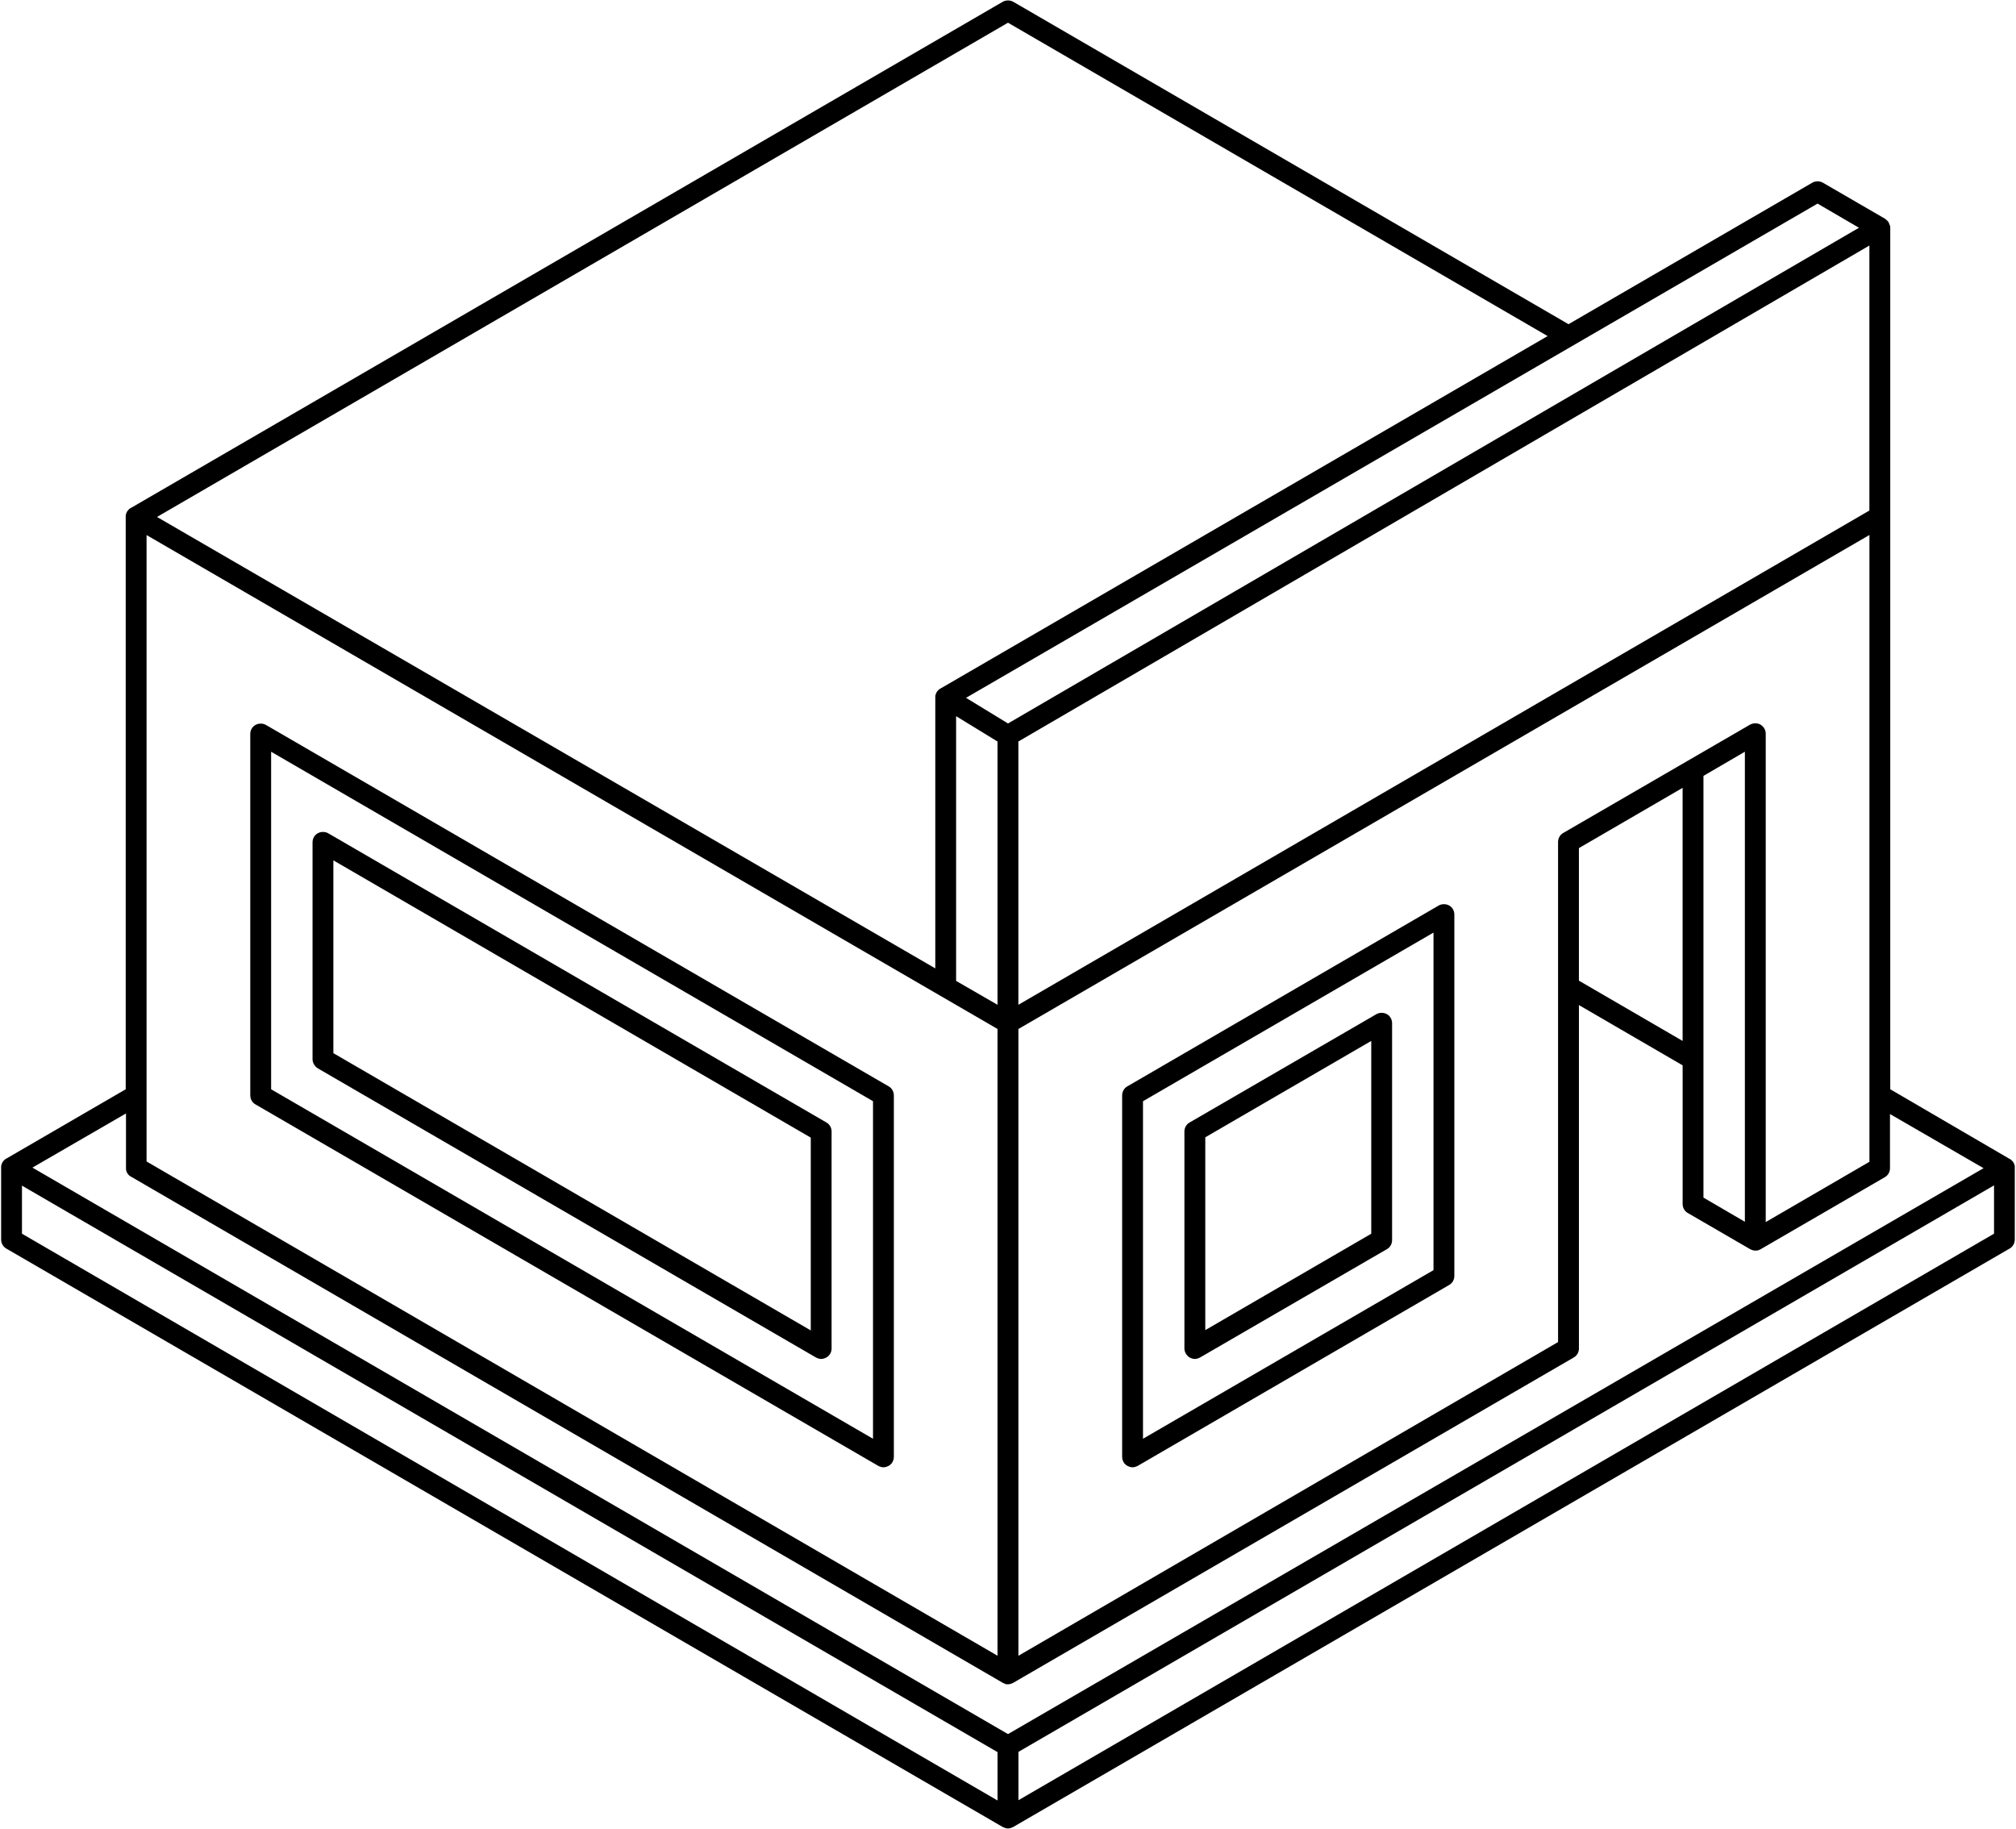
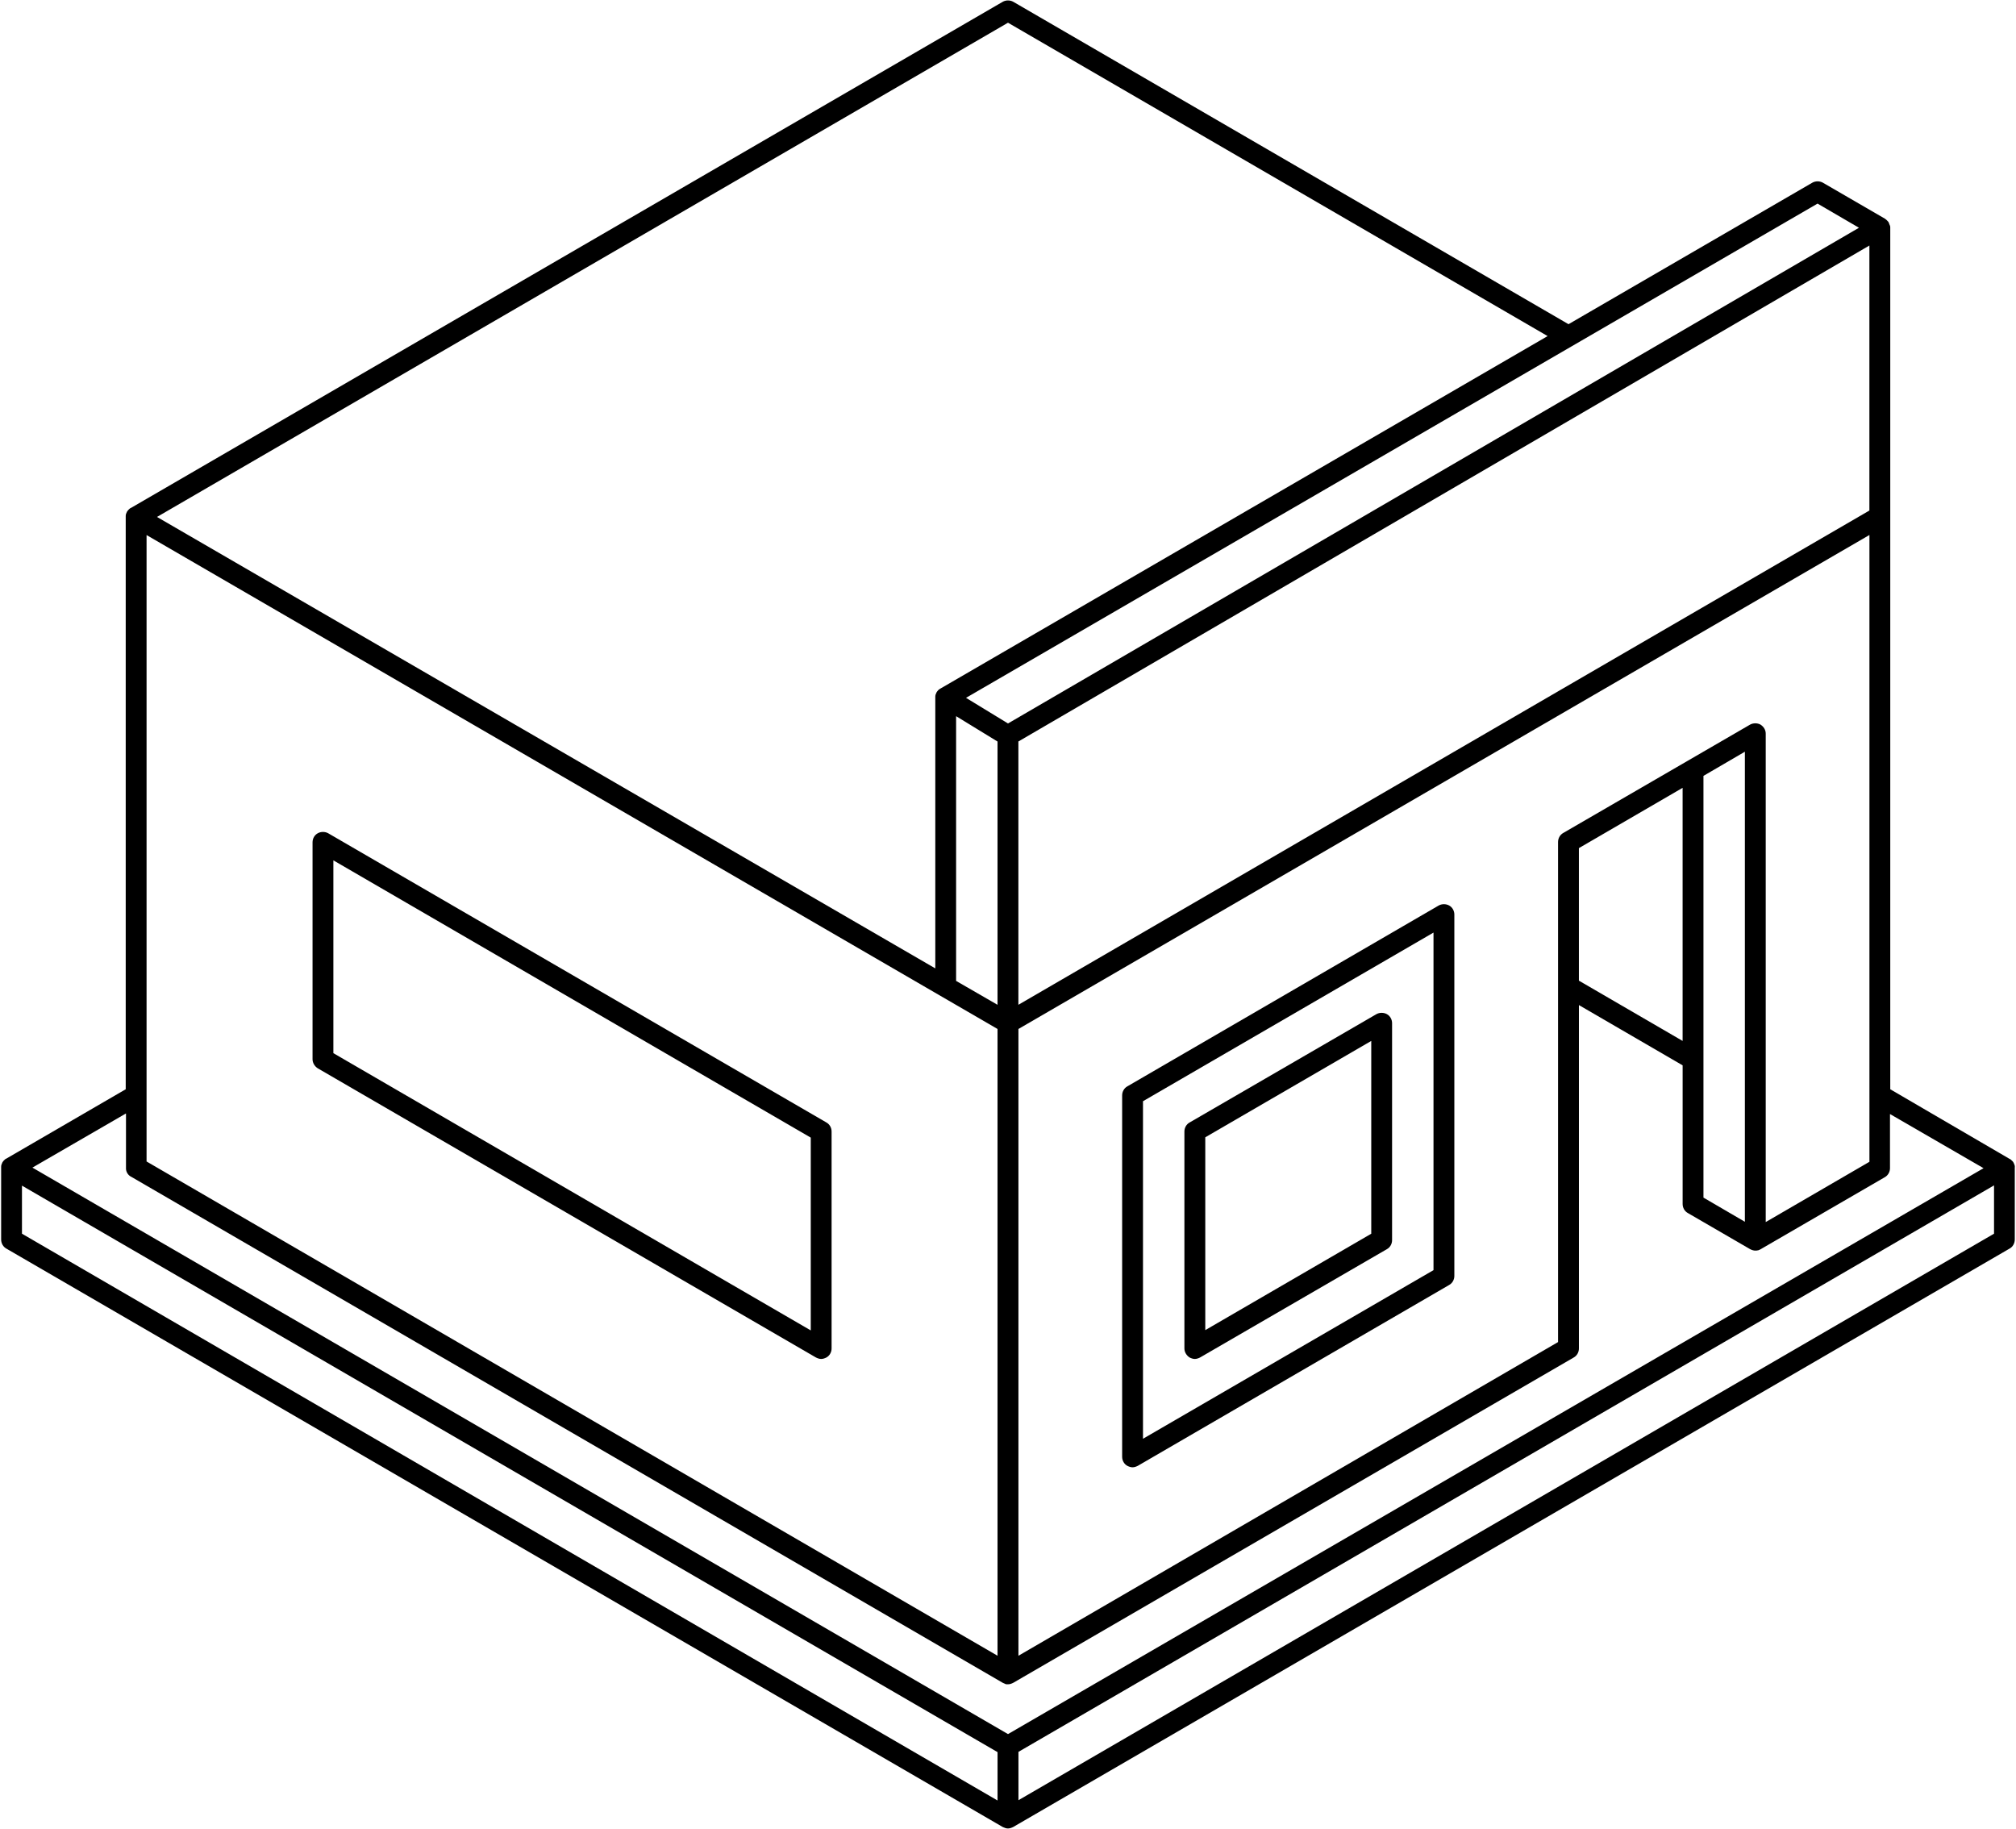
<svg xmlns="http://www.w3.org/2000/svg" width="97px" height="88px" viewBox="0 0 97 88" version="1.1">
  <title>location</title>
  <desc>Created with Sketch.</desc>
  <g id="Page-1" stroke="none" stroke-width="1" fill="none" fill-rule="evenodd">
    <g id="location" fill="#000000" fill-rule="nonzero">
      <path d="M96.944,56.163 C96.944,56.121 96.944,56.079 96.93,56.051 C96.916,56.011 96.902,55.981 96.89,55.954 C96.89,55.94 96.875,55.94 96.875,55.926 C96.861,55.898 96.847,55.884 96.819,55.856 L96.789,55.828 C96.762,55.8 96.734,55.772 96.692,55.758 L90.95,52.408 L90.95,10.96 L90.95,10.946 C90.95,10.918 90.95,10.89 90.937,10.862 C90.937,10.848 90.937,10.848 90.924,10.834 C90.91,10.792 90.896,10.764 90.882,10.722 C90.868,10.68 90.84,10.652 90.812,10.624 L90.784,10.596 C90.756,10.568 90.742,10.554 90.714,10.54 L90.701,10.526 L87.705,8.788 C87.552,8.704 87.357,8.704 87.203,8.788 L75.469,15.598 L48.75,0.084 C48.598,7.91033905e-16 48.402,7.91033905e-16 48.25,0.084 L6.3,24.438 C6.258,24.452 6.23,24.48 6.202,24.508 L6.174,24.536 C6.16,24.564 6.132,24.578 6.118,24.606 C6.118,24.62 6.104,24.62 6.104,24.634 C6.09,24.662 6.076,24.704 6.062,24.732 C6.049,24.775 6.049,24.817 6.049,24.845 L6.049,52.407 L0.306,55.743 C0.264,55.757 0.236,55.785 0.208,55.813 L0.178,55.841 C0.165,55.871 0.138,55.884 0.123,55.911 C0.123,55.926 0.109,55.926 0.109,55.941 C0.097,55.968 0.083,56.011 0.069,56.038 C0.055,56.08 0.055,56.122 0.055,56.15 L0.055,59.638 C0.055,59.82 0.152,59.988 0.305,60.073 L48.248,87.903 C48.331,87.943 48.414,87.973 48.498,87.973 C48.582,87.973 48.665,87.943 48.748,87.903 L96.691,60.073 C96.845,59.989 96.941,59.82 96.941,59.638 L96.941,56.163 C96.941,56.177 96.941,56.163 96.941,56.163 L96.944,56.163 Z M84.708,34.863 C84.554,34.78 84.358,34.78 84.206,34.863 L75.216,40.076 C75.064,40.161 74.966,40.329 74.966,40.511 L74.966,64.571 L49.002,79.663 L49.002,49.507 L89.948,25.74 L89.948,55.897 L84.958,58.797 L84.958,35.297 C84.958,35.117 84.861,34.962 84.708,34.864 L84.708,34.863 Z M81.962,57.62 L81.962,37.33 L83.955,36.167 L83.955,58.783 L81.962,57.62 L81.962,57.62 Z M80.959,50.082 L75.969,47.182 L75.969,40.805 L80.959,37.905 L80.959,50.08 L80.959,50.082 Z M7.05,25.742 L47.996,49.507 L47.996,79.662 L7.052,55.882 L7.052,25.742 L7.05,25.742 Z M46.003,47.195 L46.003,34.457 L47.996,35.677 L47.996,48.344 L46.003,47.194 L46.003,47.195 Z M49,48.345 L49,35.675 L89.946,11.813 L89.946,24.563 L49,48.343 L49,48.345 Z M87.45,9.795 L89.444,10.958 L48.5,34.808 L46.48,33.575 L87.453,9.795 L87.45,9.795 Z M48.5,1.093 L74.464,16.17 L45.254,33.126 C45.224,33.14 45.184,33.168 45.154,33.196 L45.127,33.224 C45.113,33.252 45.085,33.266 45.072,33.294 C45.072,33.308 45.058,33.308 45.058,33.322 C45.044,33.35 45.03,33.392 45.016,33.42 C45.002,33.462 45.002,33.504 45.002,33.532 L45.002,46.592 L7.554,24.872 L48.5,1.093 Z M6.3,56.61 L48.25,80.966 C48.277,80.98 48.305,80.994 48.347,81.008 C48.361,81.008 48.361,81.022 48.375,81.022 C48.402,81.036 48.43,81.036 48.458,81.036 L48.5,81.036 C48.584,81.036 48.667,81.008 48.75,80.966 L75.72,65.313 C75.872,65.229 75.97,65.061 75.97,64.879 L75.97,48.357 L80.96,51.257 L80.96,57.927 C80.96,58.11 81.056,58.277 81.21,58.362 L84.206,60.1 C84.29,60.143 84.373,60.17 84.456,60.17 C84.499,60.17 84.541,60.17 84.582,60.157 L84.596,60.157 C84.638,60.143 84.666,60.129 84.694,60.115 L90.687,56.639 C90.84,56.554 90.937,56.386 90.937,56.204 L90.937,53.6 L95.439,56.205 L48.5,83.432 L1.56,56.177 L6.062,53.571 L6.062,56.178 C6.049,56.36 6.146,56.528 6.299,56.612 L6.3,56.61 Z M1.06,57.046 L47.997,84.3 L47.997,86.627 L1.057,59.357 L1.057,57.047 L1.06,57.046 Z M95.94,59.358 L49.003,86.613 L49.003,84.287 L95.943,57.032 L95.943,59.358 L95.94,59.358 Z" id="Shape" />
-       <path d="M42.758,52.268 L12.794,34.878 C12.641,34.794 12.446,34.794 12.292,34.878 C12.139,34.962 12.042,35.13 12.042,35.312 L12.042,52.702 C12.042,52.884 12.139,53.052 12.292,53.136 L42.256,70.526 C42.34,70.568 42.424,70.596 42.506,70.596 C42.591,70.596 42.674,70.568 42.758,70.526 C42.911,70.442 43.008,70.274 43.008,70.092 L43.008,52.702 C43.008,52.52 42.911,52.352 42.758,52.268 Z M42.005,69.223 L13.045,52.408 L13.045,36.168 L42.005,52.982 L42.005,69.222 L42.005,69.223 Z" id="Shape" />
      <path d="M15.29,51.4 L39.26,65.313 C39.344,65.355 39.427,65.383 39.51,65.383 C39.594,65.383 39.678,65.355 39.762,65.313 C39.915,65.229 40.012,65.061 40.012,64.879 L40.012,54.44 C40.012,54.257 39.915,54.09 39.762,54.005 L15.79,40.09 C15.637,40.006 15.442,40.006 15.29,40.09 C15.135,40.175 15.038,40.343 15.038,40.525 L15.038,50.965 C15.038,51.132 15.135,51.301 15.288,51.399 L15.29,51.4 Z M16.04,41.394 L39.01,54.734 L39.01,64.01 L16.04,50.67 L16.04,41.394 L16.04,41.394 Z M69.726,43.566 C69.572,43.482 69.376,43.482 69.224,43.566 L54.242,52.268 C54.089,52.352 53.992,52.52 53.992,52.702 L53.992,70.092 C53.992,70.274 54.089,70.442 54.242,70.526 C54.326,70.568 54.409,70.596 54.492,70.596 C54.576,70.596 54.66,70.568 54.744,70.526 L69.726,61.824 C69.879,61.74 69.976,61.572 69.976,61.39 L69.976,44 C69.976,43.818 69.879,43.65 69.726,43.566 Z M68.973,61.11 L54.995,69.223 L54.995,52.983 L68.973,44.869 L68.973,61.109 L68.973,61.11 Z" id="Shape" />
      <path d="M57.238,65.313 C57.322,65.355 57.406,65.383 57.488,65.383 C57.573,65.383 57.656,65.355 57.74,65.313 L66.73,60.101 C66.883,60.018 66.98,59.849 66.98,59.667 L66.98,49.227 C66.98,49.047 66.883,48.877 66.73,48.793 C66.576,48.709 66.38,48.709 66.228,48.793 L57.238,54.006 C57.085,54.09 56.988,54.258 56.988,54.44 L56.988,64.88 C56.988,65.047 57.085,65.215 57.238,65.313 L57.238,65.313 Z M57.991,54.72 L65.978,50.082 L65.978,59.358 L57.992,63.996 L57.992,54.72 L57.991,54.72 Z" id="Shape" />
    </g>
  </g>
</svg>